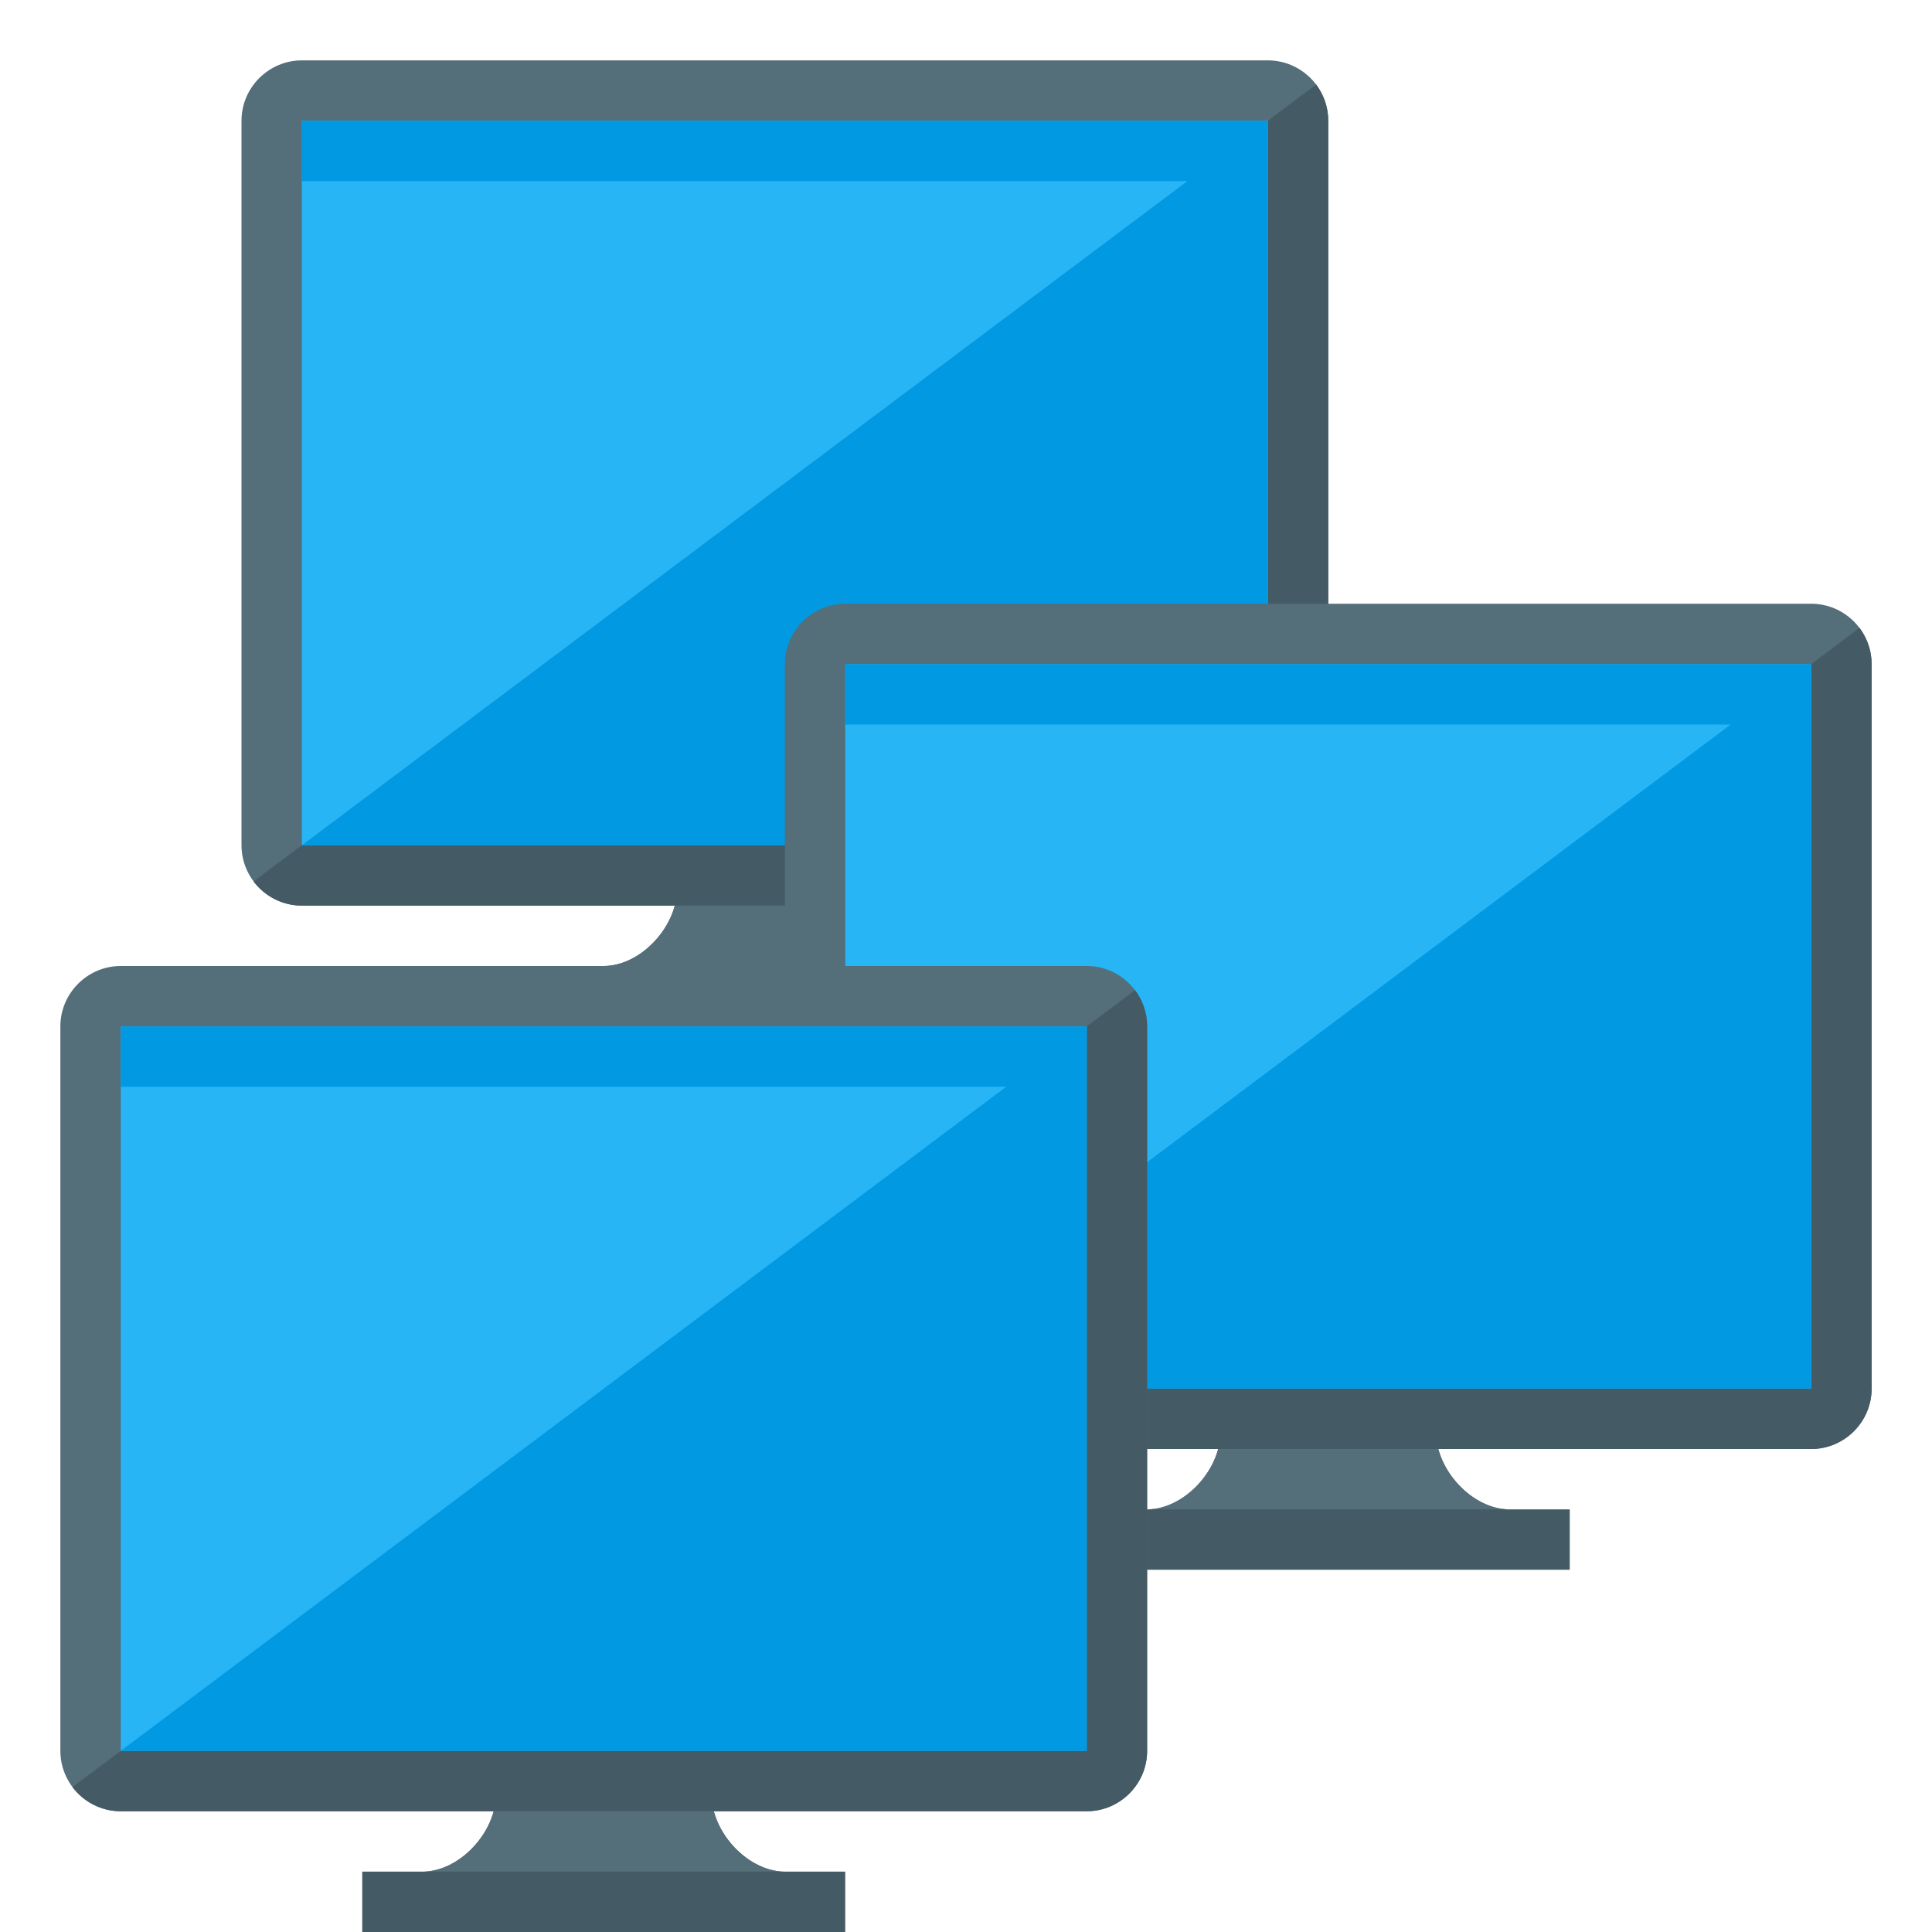
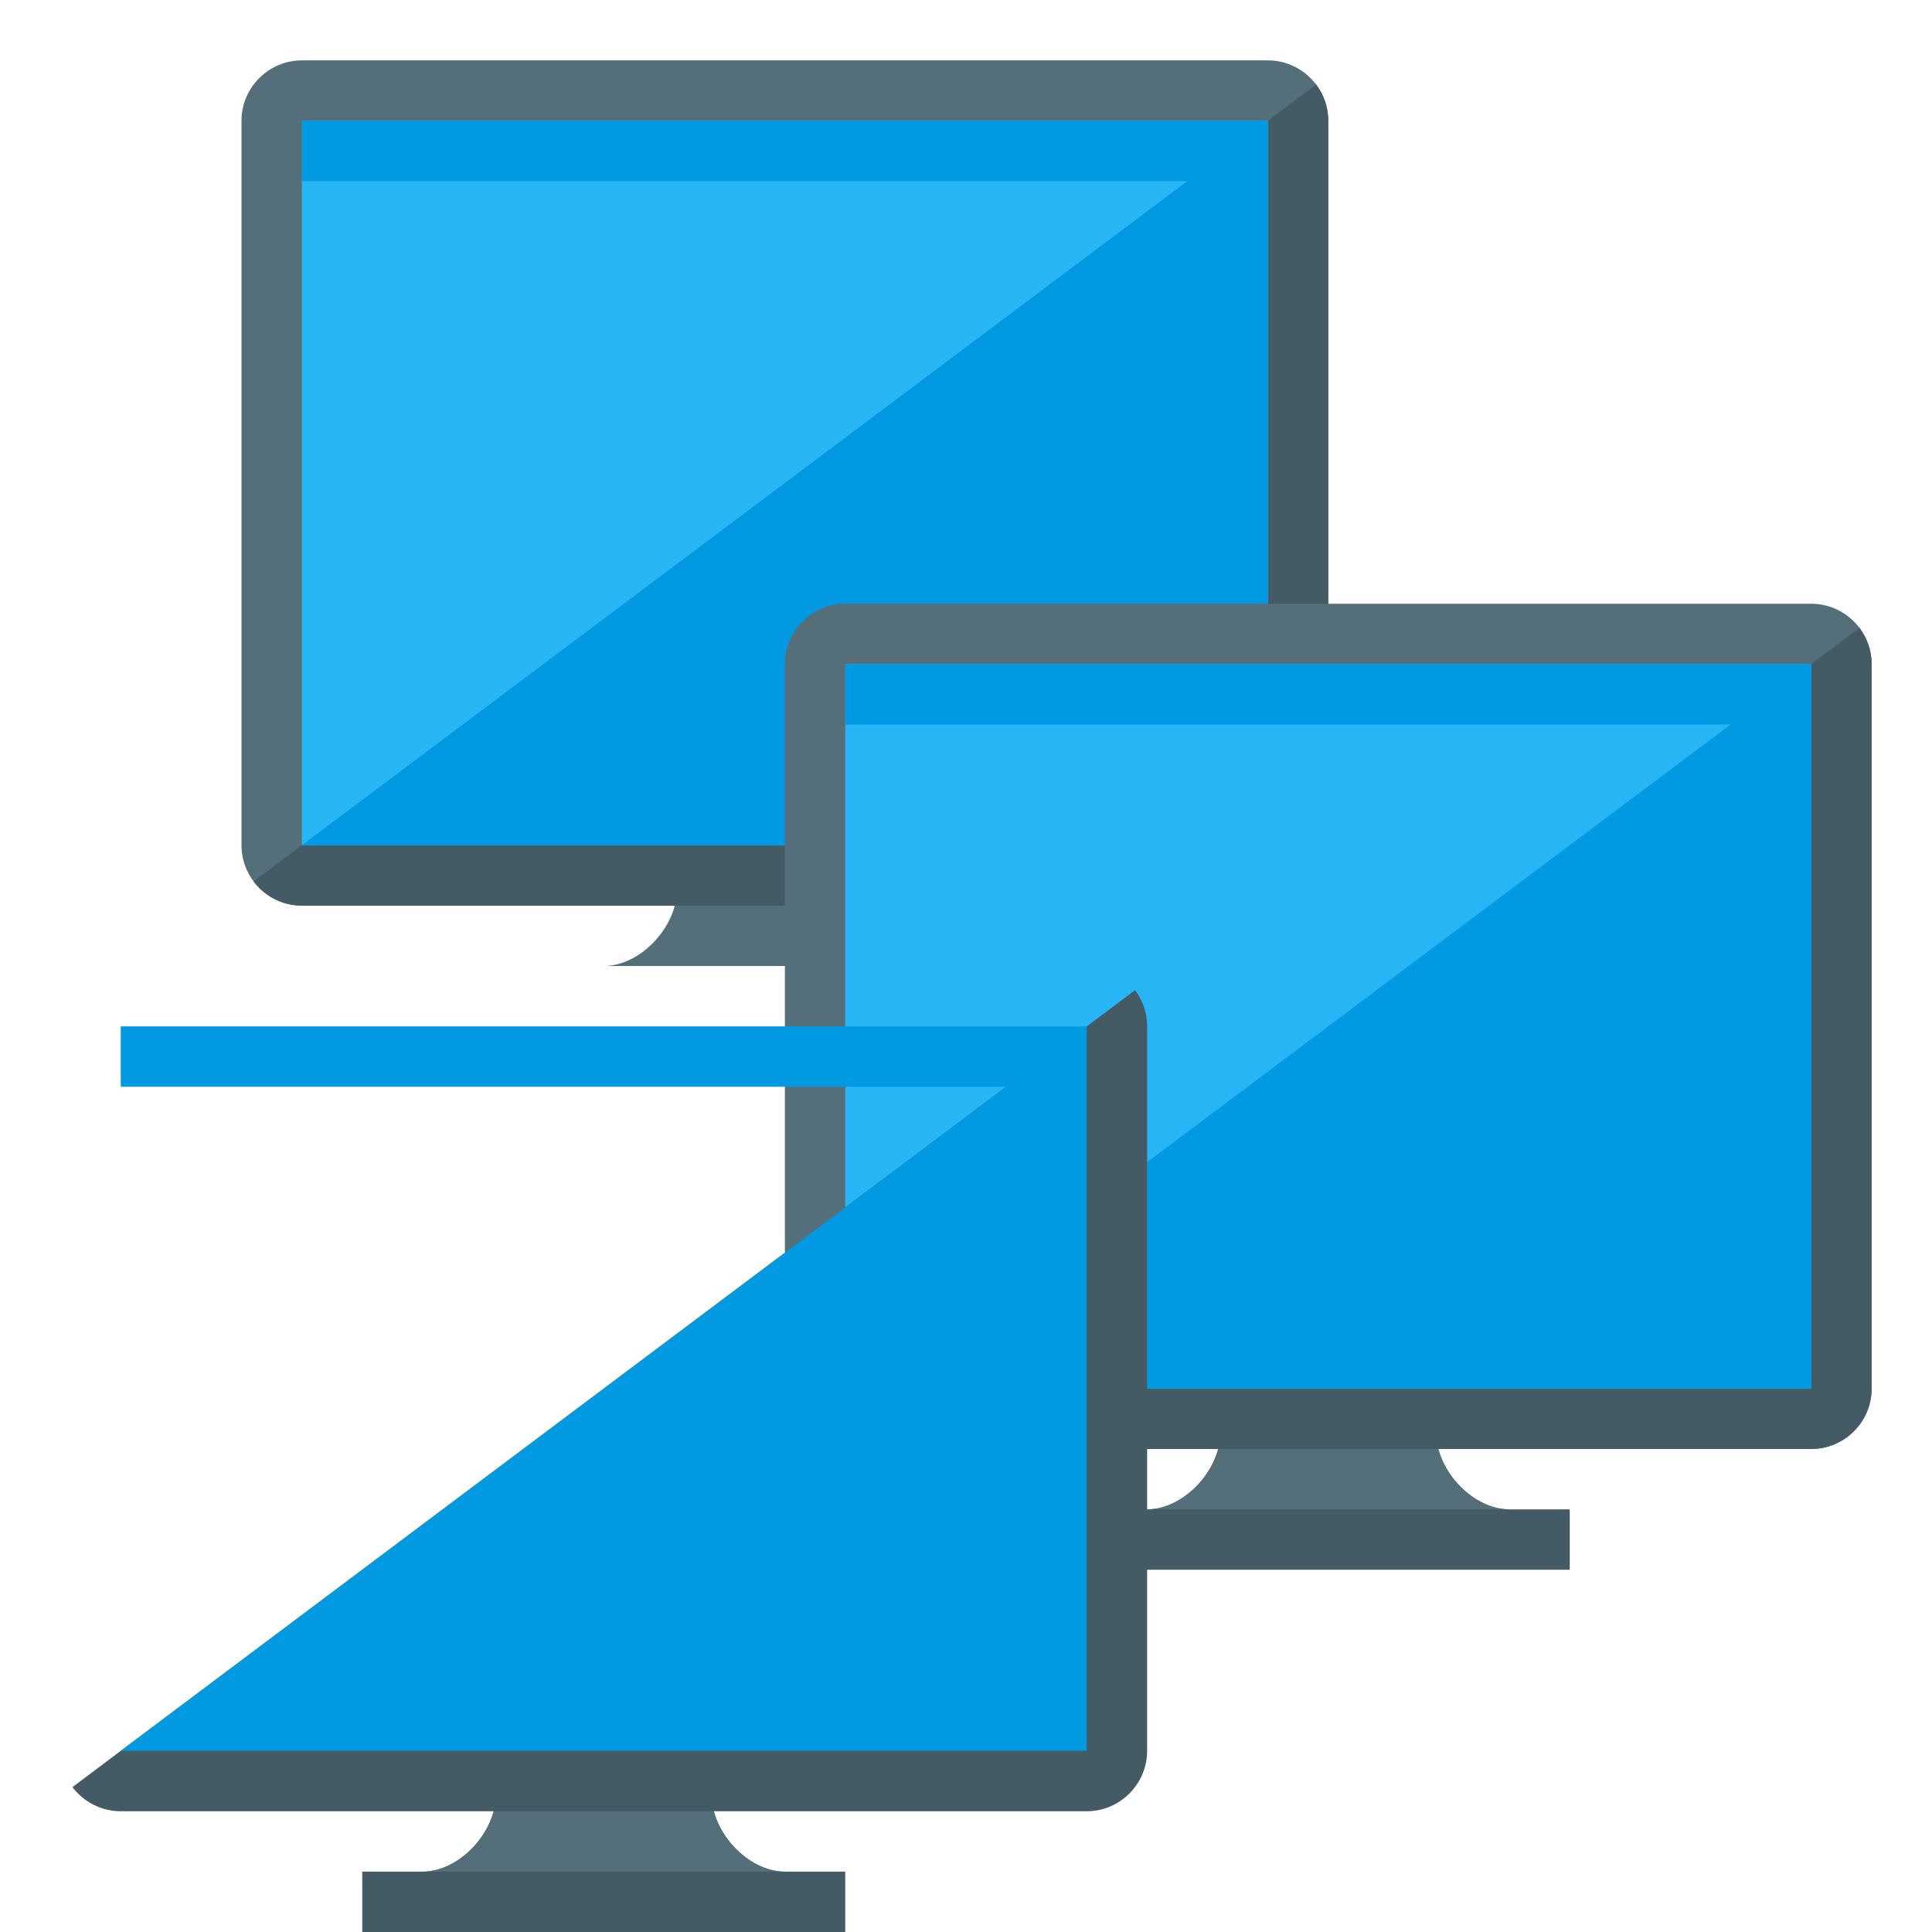
<svg xmlns="http://www.w3.org/2000/svg" x="0" y="0" width="512" height="512" version="1.1" viewBox="0 0 512 512">
  <title>clients icon</title>
  <desc>clients icon from the IconExperience.com G-Collection. Copyright by INCORS GmbH (www.incors.com).</desc>
  <g>
-     <path d="M179.45,214.9l57.1,0l0,20.55c0,10.25 9.75,20.55 19.45,20.55l16,0l0,16l-128,0l0,-16l16,0c9.7,0 19.45,-10.3 19.45,-20.55z" fill="#445a64" />
    <path d="M179.45,214.9l57.1,0l0,20.55c0,10.25 9.75,20.55 19.45,20.55l-96,0c9.7,0 19.45,-10.3 19.45,-20.55z" fill="#546e7a" />
    <path d="M80,16l256,0c8.8,0 16,7.2 16,16l0,192c0,8.8 -7.2,16 -16,16l-256,0c-8.8,0 -16,-7.2 -16,-16l0,-192c0,-8.8 7.2,-16 16,-16z" fill="#546e7a" />
    <path d="M348.8,22.4c2,2.7 3.2,6 3.2,9.6l0,192c0,8.8 -7.2,16 -16,16l-256,0c-5.2,0 -9.85,-2.5 -12.8,-6.4z" fill="#445a64" />
    <polygon points="80,32 336,32 336,224 80,224" fill="#28b5f5" />
    <polygon points="336,224 80,224 314.65,48 80,48 80,32 336,32" fill="#0299e3" />
    <path d="M323.45,358.9l57.1,0l0,20.55c0,10.25 9.75,20.55 19.45,20.55l16,0l0,16l-128,0l0,-16l16,0c9.7,0 19.45,-10.3 19.45,-20.55z" fill="#445a64" />
    <path d="M323.45,358.9l57.1,0l0,20.55c0,10.25 9.75,20.55 19.45,20.55l-96,0c9.7,0 19.45,-10.3 19.45,-20.55z" fill="#546e7a" />
    <path d="M224,160l256,0c8.8,0 16,7.2 16,16l0,192c0,8.8 -7.2,16 -16,16l-256,0c-8.8,0 -16,-7.2 -16,-16l0,-192c0,-8.8 7.2,-16 16,-16z" fill="#546e7a" />
    <path d="M492.8,166.4c2,2.7 3.2,6 3.2,9.6l0,192c0,8.8 -7.2,16 -16,16l-256,0c-5.2,0 -9.85,-2.5 -12.8,-6.4z" fill="#445a64" />
    <polygon points="224,176 480,176 480,368 224,368" fill="#28b5f5" />
    <polygon points="480,368 224,368 458.65,192 224,192 224,176 480,176" fill="#0299e3" />
    <path d="M131.45,454.9l57.1,0l0,20.55c0,10.25 9.75,20.55 19.45,20.55l16,0l0,16l-128,0l0,-16l16,0c9.7,0 19.45,-10.3 19.45,-20.55z" fill="#445a64" />
    <path d="M131.45,454.9l57.1,0l0,20.55c0,10.25 9.75,20.55 19.45,20.55l-96,0c9.7,0 19.45,-10.3 19.45,-20.55z" fill="#546e7a" />
-     <path d="M32,256l256,0c8.8,0 16,7.2 16,16l0,192c0,8.8 -7.2,16 -16,16l-256,0c-8.8,0 -16,-7.2 -16,-16l0,-192c0,-8.8 7.2,-16 16,-16z" fill="#546e7a" />
    <path d="M300.8,262.4c2,2.7 3.2,6 3.2,9.6l0,192c0,8.8 -7.2,16 -16,16l-256,0c-5.2,0 -9.85,-2.5 -12.8,-6.4z" fill="#445a64" />
-     <polygon points="32,272 288,272 288,464 32,464" fill="#28b5f5" />
    <polygon points="288,464 32,464 266.65,288 32,288 32,272 288,272" fill="#0299e3" />
  </g>
</svg>